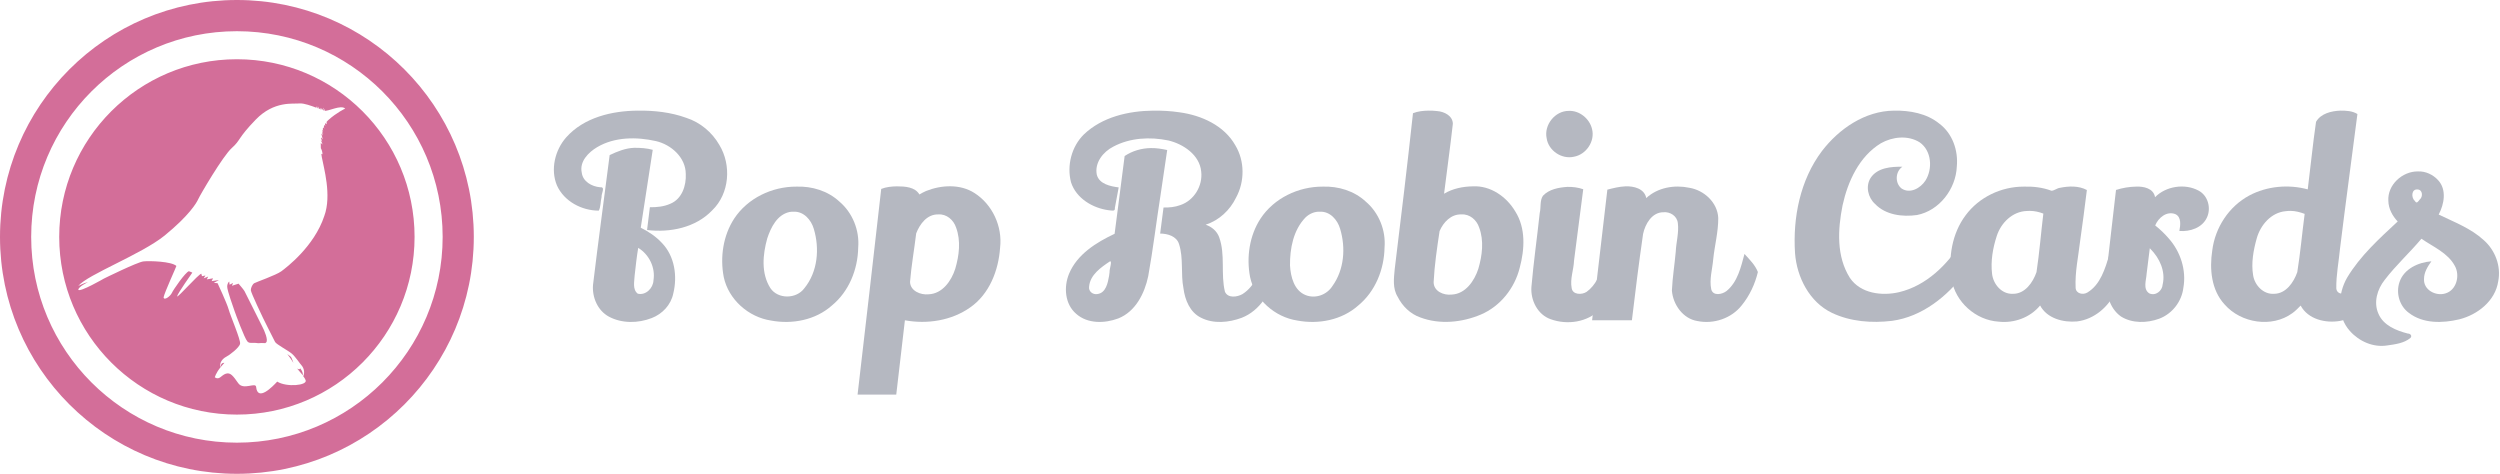
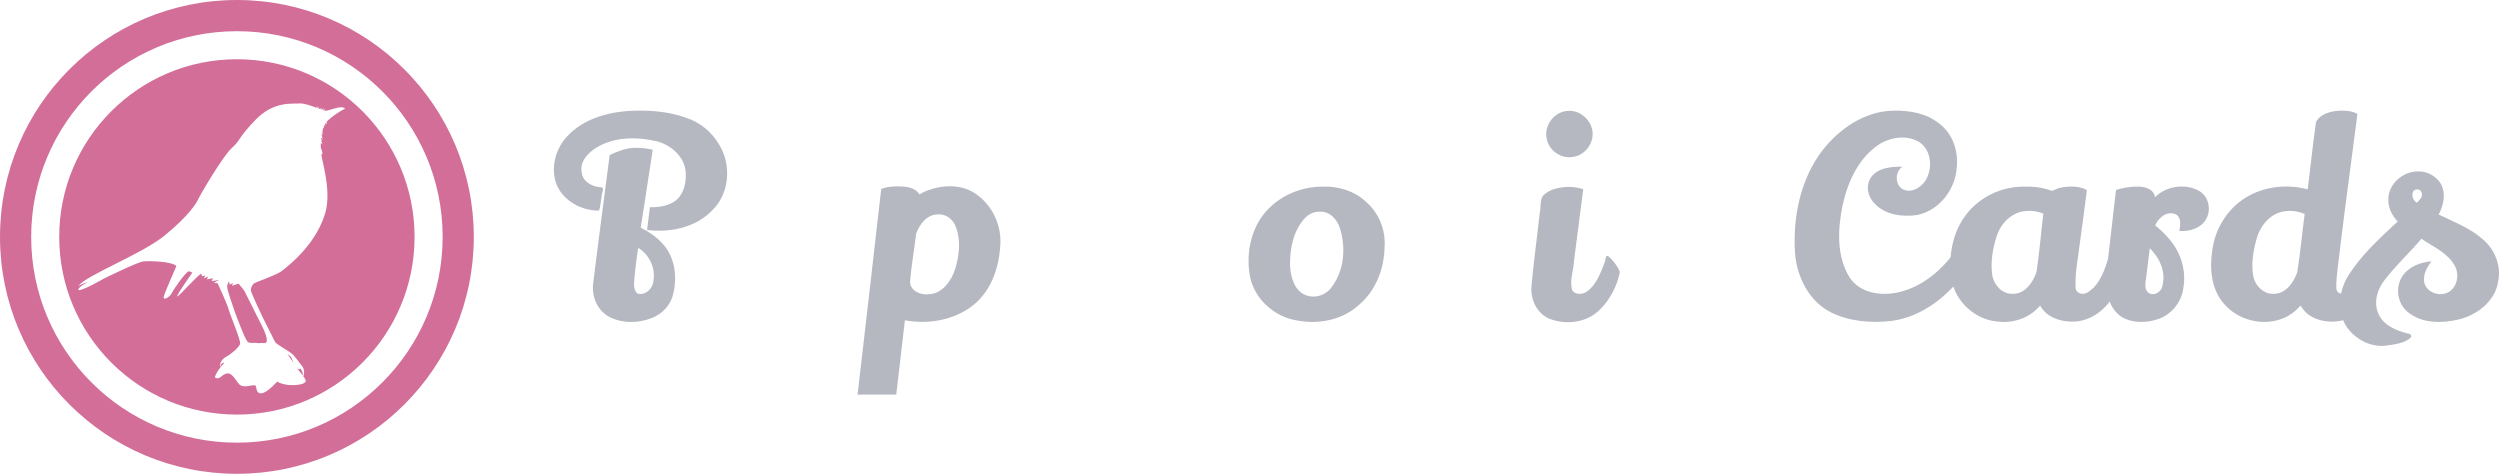
<svg xmlns="http://www.w3.org/2000/svg" xmlns:ns1="http://www.inkscape.org/namespaces/inkscape" xmlns:ns2="http://sodipodi.sourceforge.net/DTD/sodipodi-0.dtd" width="3475.181" height="658.625" id="svg2" version="1.1" ns1:version="0.92.2 (5c3e80d, 2017-08-06)" ns2:docname="logo-brand-name.svg">
  <defs id="defs4" />
  <ns2:namedview id="base" pagecolor="#ffffff" bordercolor="#666666" borderopacity="1.0" ns1:pageopacity="0.0" ns1:pageshadow="2" ns1:zoom="0.1767767" ns1:cx="1426.2802" ns1:cy="683.81091" ns1:document-units="px" ns1:current-layer="layer1" showgrid="false" fit-margin-top="0" fit-margin-left="0" fit-margin-right="0" fit-margin-bottom="0" ns1:window-width="1920" ns1:window-height="998" ns1:window-x="0" ns1:window-y="24" ns1:window-maximized="1" showguides="false" ns1:snap-page="false" />
  <g ns1:label="Layer 1" ns1:groupmode="layer" id="layer1" transform="translate(-43.427,-55.319)">
    <path style="fill:#d36e99;fill-opacity:1" d="M 329.312,0 C 147.439,0 0,147.439 0,329.312 0,511.186 147.439,658.625 329.312,658.625 511.186,658.625 658.625,511.186 658.625,329.312 658.625,147.439 511.186,0 329.312,0 Z m 0,43.375 c 157.943,0 286,127.995 286,285.938 0,157.943 -128.057,286.031 -286,286.031 -157.943,0 -285.969,-128.089 -285.969,-286.031 0,-157.943 128.026,-285.938 285.969,-285.938 z m 0,38.969 c -136.405,0 -247,110.564 -247,246.969 0,136.405 110.595,247 247,247 136.405,0 246.969,-110.595 246.969,-247 0,-136.405 -110.564,-246.969 -246.969,-246.969 z m 87.992,61.424 c 5.62,-0.122 15.112,3.137 22.73,6.08 0,-0.763 -0.222,-1.928 -0.311,-2.018 0.622,0.538 1.554,1.794 1.865,2.646 0.133,0.045 0.31,0.045 0.443,0.135 0.044,-1.032 -0.398,-2.916 -0.398,-2.826 0.755,0.628 1.332,2.199 1.465,3.23 0.4,0.135 0.755,0.313 1.154,0.447 0.622,-0.628 1.11,-1.57 1.021,-1.66 0.222,0.628 0.177,1.481 0.088,2.02 0.222,0.09 0.534,0.225 0.756,0.314 0.666,-0.628 1.377,-1.795 1.377,-2.02 0.222,0.628 3e-4,1.749 -0.311,2.512 0.222,0.09 0.488,0.135 0.621,0.225 0.932,-1.076 1.865,-3.051 1.865,-3.051 0.222,1.346 -0.311,2.603 -0.711,3.455 0.266,0.09 0.489,0.135 0.711,0.225 1.155,-0.718 2.309,-1.885 2.309,-1.885 -0.044,0.718 -0.622,1.569 -1.066,2.287 4.796,1.48 23.091,-8.79 28.908,-2.914 0,0 -11.634,5.337 -23.623,16.057 -0.622,0.583 -1.244,1.211 -2.221,2.377 0.089,1.39 0.088,2.917 0.621,3.365 0,0 -1.066,-0.628 -1.998,-1.57 -0.311,0.404 -0.533,0.807 -0.844,1.256 0.089,1.211 0.311,2.378 0.711,2.916 0,0.09 -0.666,-0.673 -1.377,-1.705 -0.311,0.538 -0.533,1.077 -0.844,1.705 0.089,1.435 0.223,2.825 0.623,3.543 -0.133,-0.269 -0.755,-1.033 -1.377,-1.975 -0.311,0.718 -0.622,1.527 -0.844,2.289 0.133,1.166 0.354,2.196 0.754,2.824 -0.089,-0.179 -0.621,-0.718 -1.242,-1.346 -0.089,0.314 -0.134,0.54 -0.223,0.854 0.71,1.66 1.243,3.543 1.332,4.619 -0.044,0.179 -0.622,-2.199 -1.688,-3.051 0,0.09 -0.088,0.225 -0.088,0.314 0.444,1.256 1.064,4.261 1.064,5.338 -0.089,-0.179 -0.798,-1.972 -1.553,-3.139 0,0.404 -0.046,0.717 -0.135,1.031 0.666,2.422 1.688,6.503 1.688,7.131 0,0 -1.243,-1.48 -2.309,-2.736 -0.044,0.404 -0.133,0.762 -0.133,1.166 0.799,1.615 1.732,3.589 1.865,4.531 0,0.224 -1.066,-1.076 -1.998,-2.107 v 0.537 c 0.932,1.615 2.176,4.307 2.176,5.787 0.089,-0.135 -1.154,-1.392 -2.309,-2.334 0,2.512 -4e-4,5.025 0.133,7.357 1.155,2.063 2.175,4.843 2.309,8.387 0.044,0.179 -0.71,-0.089 -1.643,-0.537 0.266,1.66 0.489,3.319 0.711,4.709 2.487,14.084 14.031,52.971 3.418,81.723 -13.987,42.342 -52.574,71.541 -59.768,76.879 -7.194,5.293 -35.169,15.026 -37.566,16.506 -2.398,1.39 -4.797,6.236 -4.797,9.689 0,3.364 16.875,38.439 16.875,38.439 0,0 14.919,30.142 16.873,33.596 1.954,3.409 17.896,11.751 23.18,16.146 5.24,4.396 12.478,15.52 12.922,15.52 5.284,5.696 4.707,12.425 3.02,15.879 1.377,1.794 2.575,3.587 3.33,5.561 2.886,7.311 -26.511,10.138 -39.521,1.975 -6.305,6.818 -27.22,28.482 -29.307,7.355 -0.666,-6.952 -17.672,5.113 -24.865,-5.158 -7.194,-10.227 -10.836,-15.34 -17.363,-13.143 -6.527,2.198 -8.658,9.329 -15.186,5.023 0,0 1.027,-5.368 8.117,-14.248 -2.47,-6.113 3.146,-12.049 7.689,-14.322 4.84,-2.422 18.384,-12.828 19.316,-18.166 0.977,-5.338 -13.499,-38.933 -15.896,-47.68 -2.398,-8.746 -15.408,-36.467 -15.408,-36.467 l -5.285,-0.447 7.195,-3.902 -10.17,1.48 1.955,-3.902 -8.66,1.48 1.955,-3.902 -6.262,2.422 2.398,-3.902 -4.797,0.941 -0.932,-3.453 c -4.352,0.942 -32.238,33.101 -33.703,31.621 0.533,-3.902 21.225,-33.102 21.225,-33.102 0,0 -1.909,-1.033 -4.795,-1.975 -4.885,1.435 -21.669,25.747 -23.623,30.143 -1.954,4.351 -10.614,11.168 -11.547,6.324 0.932,-6.28 18.251,-43.777 17.807,-43.777 -6.705,-6.324 -37.122,-7.266 -45.781,-6.324 -8.659,0.987 -54.928,23.861 -54.928,23.861 0,0 -33.702,19.467 -35.656,15.564 0.488,-4.396 12.033,-9.777 13.498,-10.719 -6.305,1.435 -13.942,5.786 -13.498,5.338 13.499,-16.058 87.831,-43.868 120.068,-70.018 34.147,-27.944 44.317,-45.256 46.715,-50.639 2.398,-5.427 34.146,-59.88 46.713,-71.094 12.567,-11.213 7.771,-13.186 33.26,-39.471 25.488,-26.284 51.997,-21.441 60.656,-22.383 0.339,-0.039 0.696,-0.062 1.07,-0.07 z m -98.627,247.572 c 0,0 -1.644,1.077 -2.398,3.902 -0.311,0.942 -0.443,2.02 -0.443,3.365 0,5.338 8.703,29.198 10.168,33.594 1.465,4.396 13.943,37.946 17.807,42.342 3.108,3.543 6.217,1.121 14.965,2.512 3.464,-0.314 6.793,-0.312 9.99,-0.088 0.4,-0.314 0.755,-0.629 1.154,-0.943 3.375,-3.005 -2.397,-16.596 -5.283,-21.934 -2.842,-5.338 -23.313,-47.051 -24.822,-49.518 -1.465,-2.512 -8.215,-10.271 -8.215,-10.271 l -9.148,2.916 1.467,-3.902 -4.797,2.422 z m 80.639,100.787 c 2.931,3.768 6.128,8.118 8.525,12.289 -1.421,-3.723 -2.354,-7.49 -3.863,-8.746 -0.844,-0.718 -2.575,-2.063 -4.662,-3.543 z m -90.984,3.543 c -0.133,0.09 -0.312,0.225 -0.445,0.314 0.044,-0.179 0.268,-0.225 0.445,-0.314 z m 3.596,8.701 c -3.757,-0.084 -5.063,2.033 -5.023,5.713 1.428,-1.775 3.072,-3.676 5.023,-5.713 z m 105.283,7.67 c 0,0 -0.532,2.423 -3.773,0.449 -0.222,-0.09 -0.4,-0.225 -0.533,-0.314 2.62,3.364 5.64,6.415 8.127,9.555 0.222,-5.607 -3.82,-9.689 -3.82,-9.689 z" transform="translate(43.427,55.319)" id="path2990" ns1:connector-curvature="0" />
    <g id="g4832" transform="matrix(1.081,0,0,1.081,-79.034,-9.316)">
      <path ns1:connector-curvature="0" id="path4753" d="m 933.342,202.055 c -33.154,0.249 -69.136,8.679 -91.986,34.389 -14.453,16.403 -20.486,41.328 -11.863,61.86 9.27,20.467 31.791,32.291 53.738,32.37 2.566,-4.164 2.197,-11.972 3.644,-17.525 -0.605,-4.176 5.431,-13.312 -1.788,-12.552 -10.667,-0.903 -22.315,-7.206 -23.723,-18.838 -3.136,-14.329 8.689,-26.167 19.942,-32.805 22.526,-13.265 50.673,-13.306 75.406,-7.74 19.577,4.485 38.299,20.991 38.424,42.215 0.773,14.975 -4.864,32.204 -19.793,38.34 -8.366,3.78 -17.45,4.575 -26.375,4.518 -1.204,9.764 -2.408,19.529 -3.611,29.293 29.678,3.548 62.443,-2.972 83.744,-25.291 22.353,-21.446 25.009,-58.173 9.206,-84.135 -9.359,-16.304 -24.56,-29.025 -42.487,-34.822 -19.96,-7.244 -41.346,-9.552 -62.479,-9.275 z m -4.352,47.799 c -11.176,0.348 -21.778,4.623 -31.742,9.373 -7.05,55.613 -14.722,111.168 -21.391,166.816 -1.322,16.024 5.916,33.083 20.426,40.926 16.754,8.964 37.659,8.625 55.102,1.797 13.65,-5.251 24.679,-16.954 27.656,-31.467 5.523,-22.358 1.851,-48.208 -14.688,-65.203 -7.624,-8.234 -17.106,-14.543 -27.117,-19.504 5.136,-33.384 10.273,-66.768 15.408,-100.152 -7.685,-2.143 -15.712,-2.629 -23.654,-2.586 z m 4.99,128.654 c 14.086,8.577 22.303,25.451 19.617,41.828 -0.346,9.984 -9.945,19.623 -20.188,17.109 -7.079,-5.404 -4.33,-15.752 -4.018,-23.42 1.327,-11.724 2.653,-24.325 4.588,-35.517 z" style="font-style:normal;font-variant:normal;font-weight:normal;font-stretch:normal;font-size:96px;line-height:1.25;font-family:'Lily Script One';-inkscape-font-specification:'Lily Script One';letter-spacing:0px;word-spacing:0px;fill:#b5b8c1;fill-opacity:1;stroke:none;stroke-width:3.635;stroke-opacity:1" />
-       <path ns1:connector-curvature="0" id="path4755" d="m 1137.312,299.775 c -31.157,-0.125 -62.606,14.788 -79.906,41.1 -14.287,21.865 -18.317,49.713 -13.46,75.124 6.157,28.98 31.811,51.626 60.856,55.989 27.226,5.132 57.197,-0.599 78.238,-19.354 21.971,-18.015 33.327,-46.41 33.82,-74.43 1.837,-22.212 -7.208,-44.863 -24.28,-59.289 -14.864,-13.733 -35.266,-19.866 -55.269,-19.141 z m -3.361,32.256 c 12.908,-0.552 22.451,10.582 25.766,21.9 7.702,25.438 5.203,55.381 -12.162,76.584 -10.201,13.895 -33.852,14.296 -43.639,-0.234 -12.14,-19.078 -9.79,-43.274 -4.018,-63.92 4.628,-14.017 12.619,-30.368 28.4,-33.914 1.86,-0.357 3.761,-0.477 5.652,-0.416 z" style="font-style:normal;font-variant:normal;font-weight:normal;font-stretch:normal;font-size:96px;line-height:1.25;font-family:'Lily Script One';-inkscape-font-specification:'Lily Script One';letter-spacing:0px;word-spacing:0px;fill:#b5b8c1;fill-opacity:1;stroke:none;stroke-width:3.635;stroke-opacity:1" />
      <path ns1:connector-curvature="0" id="path4757" d="m 1266.633,299.41 c -6.827,0.118 -13.784,0.763 -20.178,3.322 -9.915,88.182 -20.201,176.34 -30.41,264.496 16.581,0 33.163,0 49.744,0 3.705,-31.859 7.413,-63.717 11.119,-95.576 28.576,5.268 59.923,0.463 83.912,-16.51 24.757,-17.201 36.504,-47.623 38.49,-76.82 3.227,-27.176 -9.75,-55.492 -32.858,-70.278 -18.454,-11.863 -42.619,-10.504 -62.335,-2.648 -2.958,1.216 -5.883,2.938 -8.553,4.464 -5.717,-9.824 -18.849,-10.415 -28.932,-10.449 z m 53.252,36.096 c 10.602,-0.744 19.622,7.087 22.805,16.791 6.421,17.188 3.971,36.014 -1.053,53.205 -4.989,15.493 -16.477,32.079 -34.348,32.73 -10.129,1.084 -23.413,-4.281 -23.773,-15.924 1.683,-20.871 5.428,-41.626 7.914,-62.449 4.703,-12.107 14.048,-24.754 28.455,-24.354 z" style="font-style:normal;font-variant:normal;font-weight:normal;font-stretch:normal;font-size:96px;line-height:1.25;font-family:'Lily Script One';-inkscape-font-specification:'Lily Script One';letter-spacing:0px;word-spacing:0px;fill:#b5b8c1;fill-opacity:1;stroke:none;stroke-width:3.635;stroke-opacity:1" />
-       <path ns1:connector-curvature="0" id="path4759" d="m 1596.084,202.055 c -31.666,0.368 -65.495,8.105 -89.014,30.57 -15.903,15.625 -22.16,40.158 -16.541,61.592 6.62,20.626 27.958,33.302 48.584,35.938 3.337,0.113 8.528,2.179 7.806,-3.132 1.633,-8.751 3.267,-17.502 4.899,-26.253 -10.582,-1.347 -24.994,-4.29 -28.117,-16.242 -3.177,-15.451 8.151,-29.561 21.264,-36.213 21.555,-11.459 47.254,-12.769 70.715,-7.91 19.108,4.516 40.251,18.505 42.256,39.979 2.169,18.34 -9.181,37.21 -26.83,43.121 -6.978,2.59 -14.264,3.28 -21.623,3.117 -1.446,11.166 -2.892,22.333 -4.334,33.5 9.601,0.066 21.237,3.355 24.32,13.652 5.882,18.213 1.951,38.034 5.658,56.766 1.926,14.868 8.308,30.906 22.604,37.814 16.147,8.225 35.808,6.219 52.309,0.083 23.829,-9.333 37.752,-33.402 44.017,-57.083 -4.642,-7.103 -9.281,-14.208 -13.92,-21.312 -6.187,17.574 -12.505,37.356 -29.086,47.891 -6.747,3.861 -18.645,5.68 -22.566,-2.906 -5.652,-22.848 0.735,-47.673 -7.475,-70.256 -2.801,-7.766 -9.621,-13.477 -17.336,-16.033 17.248,-5.573 31.285,-18.683 39.107,-34.904 11.209,-20.626 11.247,-46.962 -0.963,-67.172 -14.429,-25.562 -43.594,-38.601 -71.643,-42.433 -11.274,-1.707 -22.697,-2.295 -34.091,-2.172 z m -2.764,48.148 c -11.95,0.108 -23.889,3.566 -33.846,10.223 -4.34,33.326 -8.594,66.666 -12.895,99.998 -23.568,11.116 -48.163,26.32 -58.586,51.406 -7.029,16.975 -5.491,39.053 9.238,51.562 14.601,13.007 36.706,12.385 54.041,5.877 22.218,-8.734 33.859,-32.168 38.516,-54.28 6.245,-34.63 10.383,-69.628 15.861,-104.391 2.848,-19.298 5.693,-38.596 8.542,-57.893 -6.856,-1.482 -13.837,-2.638 -20.873,-2.502 z m -53.85,164.295 c -1.58,9.035 -4.06,22.038 -15.062,23.424 -5.857,1.048 -11.662,-3.526 -10.619,-9.695 1.317,-15.113 15.341,-24.679 26.874,-32.408 3.172,-0.574 -1.016,10.321 -0.573,13.995 -0.207,1.561 -0.413,3.123 -0.62,4.684 z" style="font-style:normal;font-variant:normal;font-weight:normal;font-stretch:normal;font-size:96px;line-height:1.25;font-family:'Lily Script One';-inkscape-font-specification:'Lily Script One';letter-spacing:0px;word-spacing:0px;fill:#b5b8c1;fill-opacity:1;stroke:none;stroke-width:3.635;stroke-opacity:1" />
      <path ns1:connector-curvature="0" id="path4761" d="m 1814.139,299.775 c -31.156,-0.124 -62.607,14.787 -79.904,41.1 -14.29,21.864 -18.317,49.715 -13.461,75.126 6.158,28.979 31.812,51.626 60.857,55.988 27.225,5.131 57.196,-0.599 78.236,-19.354 21.971,-18.014 33.329,-46.41 33.82,-74.43 1.837,-22.211 -7.207,-44.862 -24.279,-59.288 -14.865,-13.734 -35.266,-19.867 -55.27,-19.142 z m -3.361,32.256 c 12.912,-0.497 22.405,10.446 25.777,21.939 7.353,24.403 5.384,52.605 -9.992,73.791 -7.096,11.117 -21.668,16.454 -34.09,11.588 -15.07,-5.76 -19.526,-23.638 -20.354,-38.195 -0.224,-21.717 4.215,-45.374 19.791,-61.596 4.982,-4.883 11.818,-7.913 18.867,-7.527 z" style="font-style:normal;font-variant:normal;font-weight:normal;font-stretch:normal;font-size:96px;line-height:1.25;font-family:'Lily Script One';-inkscape-font-specification:'Lily Script One';letter-spacing:0px;word-spacing:0px;fill:#b5b8c1;fill-opacity:1;stroke:none;stroke-width:3.635;stroke-opacity:1" />
-       <path ns1:connector-curvature="0" id="path4763" d="m 1950.129,202.047 c -6.728,0.11 -13.572,0.8 -19.869,3.32 -7.225,66.843 -15.276,133.595 -23.467,200.309 -1.126,11.946 -2.914,24.926 3.764,35.709 6.056,12.082 16.206,22.065 29.098,26.582 25.052,9.436 53.644,6.568 77.971,-3.721 25.019,-10.668 43.351,-33.873 49.874,-60.051 6.371,-23.724 8.011,-50.952 -5.706,-72.535 -11.199,-18.938 -31.833,-33.45 -54.492,-32.248 -12.85,0.162 -25.944,2.822 -37.065,9.486 3.696,-29.994 7.936,-59.961 11.299,-89.971 -0.169,-10.328 -11.114,-15.633 -20.158,-16.314 -3.727,-0.486 -7.492,-0.62 -11.248,-0.566 z m 42.391,133.459 c 10.606,-0.743 19.638,7.068 22.811,16.791 6.418,16.995 3.973,36.07 -1.055,53.205 -4.971,15.321 -16.439,32.384 -34.353,33.078 -10.17,1.189 -22.97,-4.112 -23.105,-15.861 1.077,-21.986 4.358,-44.076 7.662,-65.834 4.91,-11.338 14.728,-21.862 28.042,-21.379 z" style="font-style:normal;font-variant:normal;font-weight:normal;font-stretch:normal;font-size:96px;line-height:1.25;font-family:'Lily Script One';-inkscape-font-specification:'Lily Script One';letter-spacing:0px;word-spacing:0px;fill:#b5b8c1;fill-opacity:1;stroke:none;stroke-width:3.635;stroke-opacity:1" />
      <path ns1:connector-curvature="0" id="path4765" d="m 2130.541,202.393 c -17.567,-0.116 -32.005,18.005 -28.418,35.127 2.299,15.994 19.392,27.434 35.088,23.811 15.838,-2.811 27.386,-19.954 23.27,-35.689 -3.084,-13.188 -16.182,-23.989 -29.939,-23.248 z m -1.861,97.719 c -11.039,0.769 -23.447,2.973 -31.305,11.432 -4.276,6.274 -2.326,14.909 -4.133,22.107 -3.416,31.765 -7.949,63.439 -10.705,95.259 -1.159,17.085 8.014,35.518 24.793,41.371 21.245,7.663 47.206,4.058 63.369,-12.504 13.266,-12.951 22.088,-30.506 25.642,-48.471 -3.315,-7.554 -8.444,-14.655 -14.807,-19.918 -4.385,-3.188 -3.377,6.982 -5.594,9.941 -5.017,13.002 -10.618,27.372 -22.39,35.736 -5.968,4.031 -18.072,4.033 -19.26,-4.902 -2.239,-11.889 2.62,-23.412 3.055,-35.236 3.903,-30.599 7.881,-61.189 11.834,-91.781 -6.557,-2.353 -13.563,-3.162 -20.5,-3.033 z" style="font-style:normal;font-variant:normal;font-weight:normal;font-stretch:normal;font-size:96px;line-height:1.25;font-family:'Lily Script One';-inkscape-font-specification:'Lily Script One';letter-spacing:0px;word-spacing:0px;fill:#b5b8c1;fill-opacity:1;stroke:none;stroke-width:3.635;stroke-opacity:1" />
-       <path ns1:connector-curvature="0" id="path4767" d="m 2203.359,299.416 c -7.867,0.333 -15.551,2.285 -23.145,4.229 -6.537,55.988 -13.074,111.975 -19.613,167.963 17.058,0 34.116,0 51.174,0 4.35,-37.05 9.054,-74.071 14.377,-110.984 2.688,-12.73 11.339,-27.86 26.029,-27.908 8.672,-0.857 17.592,4.679 18.664,13.834 1.58,12.263 -2.152,24.602 -2.689,36.884 -1.467,16.667 -4.209,33.29 -4.96,49.983 1.413,17.991 14.196,36.221 32.82,39.201 20.836,4.286 43.689,-3.338 56.961,-20.17 10.097,-12.358 17.18,-27.561 20.787,-42.852 -3.525,-9.136 -10.753,-16.148 -17.221,-23.252 -4.535,16.787 -8.827,36.015 -23.029,47.627 -5.583,4.41 -17.375,6.913 -19.721,-2.172 -2.676,-12.875 1.51,-25.971 2.557,-38.826 1.817,-17.642 6.585,-35.062 6.457,-52.861 -0.876,-19.874 -18.159,-35.733 -37.15,-38.857 -19.197,-4.063 -40.684,-0.417 -55.42,13.198 -2.417,-12.234 -16.203,-15.508 -26.879,-15.037 z" style="font-style:normal;font-variant:normal;font-weight:normal;font-stretch:normal;font-size:96px;line-height:1.25;font-family:'Lily Script One';-inkscape-font-specification:'Lily Script One';letter-spacing:0px;word-spacing:0px;fill:#b5b8c1;fill-opacity:1;stroke:none;stroke-width:3.635;stroke-opacity:1" />
+       <path ns1:connector-curvature="0" id="path4767" d="m 2203.359,299.416 z" style="font-style:normal;font-variant:normal;font-weight:normal;font-stretch:normal;font-size:96px;line-height:1.25;font-family:'Lily Script One';-inkscape-font-specification:'Lily Script One';letter-spacing:0px;word-spacing:0px;fill:#b5b8c1;fill-opacity:1;stroke:none;stroke-width:3.635;stroke-opacity:1" />
      <path ns1:connector-curvature="0" id="path4769" d="m 2548.754,202.059 c -37.247,0.373 -70.615,23.246 -92.625,51.992 -28.015,37.193 -37.573,85.575 -34.586,131.342 2.346,30.958 18.518,62.838 47.393,76.672 23.884,11.427 51.431,13.4 77.419,10.283 38.625,-5.317 71.011,-31.373 93.762,-61.803 3.639,-4.909 7.023,-10.003 10.215,-15.213 -4.691,-8.417 -9.382,-16.834 -14.074,-25.25 -18.447,29.956 -45.858,57.093 -80.951,65.422 -21.986,5.134 -49.533,1.827 -63.178,-18.328 -17.595,-27.713 -15.61,-62.335 -9.499,-93.204 6.716,-30.743 21.311,-62.952 49.332,-79.979 14.928,-8.434 34.872,-10.604 49.897,-1.145 15.398,10.748 16.907,34.196 7.311,49.248 -6.276,9.61 -19.702,17.311 -30.588,10.125 -8.771,-6.851 -8.214,-21.652 0.953,-28.006 -14.365,-0.261 -32.032,1.147 -40.773,14.305 -6.808,10.719 -3.461,25.327 5.725,33.58 13.639,14.24 35.261,16.837 53.887,14.191 28.702,-5.587 49.937,-33.465 51.181,-62.161 2.024,-20.618 -5.459,-42.628 -22.409,-55.288 -16.228,-13.283 -37.939,-17.134 -58.389,-16.785 z" style="font-style:normal;font-variant:normal;font-weight:normal;font-stretch:normal;font-size:96px;line-height:1.25;font-family:'Lily Script One';-inkscape-font-specification:'Lily Script One';letter-spacing:0px;word-spacing:0px;fill:#b5b8c1;fill-opacity:1;stroke:none;stroke-width:3.635;stroke-opacity:1" />
      <path ns1:connector-curvature="0" id="path4771" d="m 2715.652,299.775 c -28.914,-0.066 -57.593,13.568 -74.818,36.961 -17.394,23.199 -22.398,54.067 -17.965,82.271 4.751,29.105 31.015,52.516 60.361,54.389 19.839,2.303 40.682,-5.188 53.447,-20.785 8.913,16.734 29.72,22.069 47.387,20.521 22.124,-2.595 40.902,-18.876 49.889,-38.816 3.468,-7.591 7.189,-15.595 8.649,-23.672 -3.092,-9.244 -9.514,-16.942 -16.836,-23.195 -5.55,17.748 -11.346,38.287 -28.275,48.48 -5.501,3.444 -14.706,1.585 -15.135,-5.945 -1.007,-20.182 3.508,-40.232 5.794,-60.243 3.099,-21.84 5.999,-43.708 8.661,-65.607 -10.437,-5.617 -23.236,-5.155 -34.537,-2.828 -3.899,0.424 -7.456,3.759 -11.006,3.775 -11.337,-4.31 -23.551,-5.673 -35.615,-5.307 z m 7.811,31.193 c 5.956,-0.002 11.855,1.335 17.391,3.482 -3.08,25.066 -5.012,50.404 -8.803,75.301 -4.534,13.135 -14.887,28.268 -30.594,27.844 -14.186,0.606 -25.072,-12.388 -26.537,-25.686 -1.972,-16.169 0.976,-33.294 6.059,-48.758 5.428,-16.811 20.187,-31.44 38.557,-32.041 1.307,-0.097 2.617,-0.137 3.928,-0.143 z" style="font-style:normal;font-variant:normal;font-weight:normal;font-stretch:normal;font-size:96px;line-height:1.25;font-family:'Lily Script One';-inkscape-font-specification:'Lily Script One';letter-spacing:0px;word-spacing:0px;fill:#b5b8c1;fill-opacity:1;stroke:none;stroke-width:3.635;stroke-opacity:1" />
      <path ns1:connector-curvature="0" id="path4773" d="m 2859.973,299.764 c -8.713,0.142 -17.378,1.661 -25.682,4.281 -4.097,37.658 -9.066,75.247 -12.665,112.945 -0.863,18.012 3.474,38.782 19.055,49.791 14.534,9.099 33.524,8.573 49.203,2.83 16.691,-6.288 28.939,-22.077 31.037,-39.777 4.045,-22.759 -3.714,-46.536 -19,-63.621 -5.181,-6.061 -11.022,-11.539 -17.24,-16.521 4.051,-9.908 14.863,-18.928 25.969,-14.529 8.055,3.847 6.446,14.43 5.113,21.631 13.648,1.113 29.38,-3.984 35.435,-17.24 5.729,-12.146 1.384,-28.312 -10.803,-34.697 -17.767,-9.503 -41.936,-5.651 -55.887,8.48 -1.939,-11.441 -14.8,-14.039 -24.537,-13.572 z m 18.557,80.07 c 11.806,11.82 19.734,28.892 15.75,45.766 -0.562,8.374 -9.245,15.198 -17.297,11.387 -8.407,-5.559 -3.682,-17.174 -3.325,-25.27 1.36,-10.904 2.72,-21.809 4.079,-32.713 l 0.691,0.723 z" style="font-style:normal;font-variant:normal;font-weight:normal;font-stretch:normal;font-size:96px;line-height:1.25;font-family:'Lily Script One';-inkscape-font-specification:'Lily Script One';letter-spacing:0px;word-spacing:0px;fill:#b5b8c1;fill-opacity:1;stroke:none;stroke-width:3.635;stroke-opacity:1" />
      <path ns1:connector-curvature="0" id="path4775" d="m 3122.928,202.051 c -11.55,0.411 -25.259,3.614 -31.412,14.393 -4.204,28.777 -7.006,57.939 -10.674,86.863 -24.756,-6.721 -52.389,-4.249 -75.121,7.863 -26.243,14 -44.043,41.356 -47.663,70.71 -3.672,23.92 -1.226,51.053 16.001,69.54 21.024,23.949 60.733,30.221 86.891,11.156 3.963,-2.765 7.624,-6.631 10.789,-9.84 9.51,17.708 32.07,22.956 50.588,19.738 20.178,-3.906 37.161,-18.253 46.127,-36.519 3.954,-7.925 7.886,-16.393 9.498,-24.959 -3.108,-9.244 -9.308,-17.085 -16.408,-23.623 -5.767,17.233 -11.217,36.49 -26.971,47.389 -5.258,4.134 -16.345,4.44 -16.99,-4.158 -0.292,-17.304 3.235,-34.468 4.83,-51.674 7.074,-57.547 14.945,-114.984 22.314,-172.498 -6.472,-4.025 -14.394,-4.434 -21.799,-4.381 z m -64.121,128.918 c 6.212,0.033 12.287,1.7 18.072,3.846 -3.297,24.946 -5.504,50.157 -9.482,74.938 -4.596,13.057 -14.519,27.79 -29.908,27.836 -13.763,0.972 -24.973,-11.099 -26.891,-23.916 -2.628,-15.583 0.374,-32.279 4.723,-47.617 4.855,-17.048 18.489,-32.971 37.014,-34.688 2.146,-0.274 4.31,-0.394 6.473,-0.398 z" style="font-style:normal;font-variant:normal;font-weight:normal;font-stretch:normal;font-size:96px;line-height:1.25;font-family:'Lily Script One';-inkscape-font-specification:'Lily Script One';letter-spacing:0px;word-spacing:0px;fill:#b5b8c1;fill-opacity:1;stroke:none;stroke-width:3.635;stroke-opacity:1" />
      <path ns1:connector-curvature="0" id="path4777" d="m 3222.516,280.217 c -20.027,-0.226 -39.322,17.275 -38.022,37.883 0.191,10.025 5.224,19.344 12.024,26.477 -23.636,22.022 -48.19,44.156 -64.959,72.105 -12.136,20.845 -13.471,50.025 3.465,68.707 11.872,13.425 30.173,21.508 48.193,18.59 10.128,-1.465 21.387,-2.813 29.538,-9.526 2.771,-2.542 0.099,-5.854 -3.109,-5.727 -14.837,-3.793 -31.53,-10.399 -37.898,-25.518 -6.524,-14.587 -1.542,-31.481 8.072,-43.518 14.357,-18.828 32.041,-34.795 47.234,-52.926 14.991,10.452 33.937,18.098 42.961,34.971 6.916,12.36 2.16,31.275 -12.297,35.424 -12.196,3.724 -28.085,-4.494 -27.359,-18.504 -0.059,-8.577 4.672,-16.154 9.525,-22.855 -16.734,1.257 -35.345,9.677 -41.022,26.646 -4.872,14.11 -0.122,30.772 12.021,39.656 18.253,14.124 43.446,13.409 64.811,8.322 23.566,-5.894 46.344,-23.708 50.087,-48.895 3.91,-19.472 -3.869,-40.012 -18.663,-53.005 -16.531,-15.153 -37.977,-23.202 -57.881,-32.838 7.042,-13.31 10.539,-31.872 -0.59,-44.045 -6.585,-7.301 -16.214,-11.87 -26.131,-11.426 z m -0.264,23.213 c 6.45,0.402 6.958,9.434 2.619,12.912 -1.819,2.381 -4.042,6.094 -6.221,1.834 -4.957,-3.95 -4.75,-15.646 3.602,-14.746 z" style="font-style:normal;font-variant:normal;font-weight:normal;font-stretch:normal;font-size:96px;line-height:1.25;font-family:'Lily Script One';-inkscape-font-specification:'Lily Script One';letter-spacing:0px;word-spacing:0px;fill:#b5b8c1;fill-opacity:1;stroke:none;stroke-width:3.635;stroke-opacity:1" />
    </g>
  </g>
</svg>